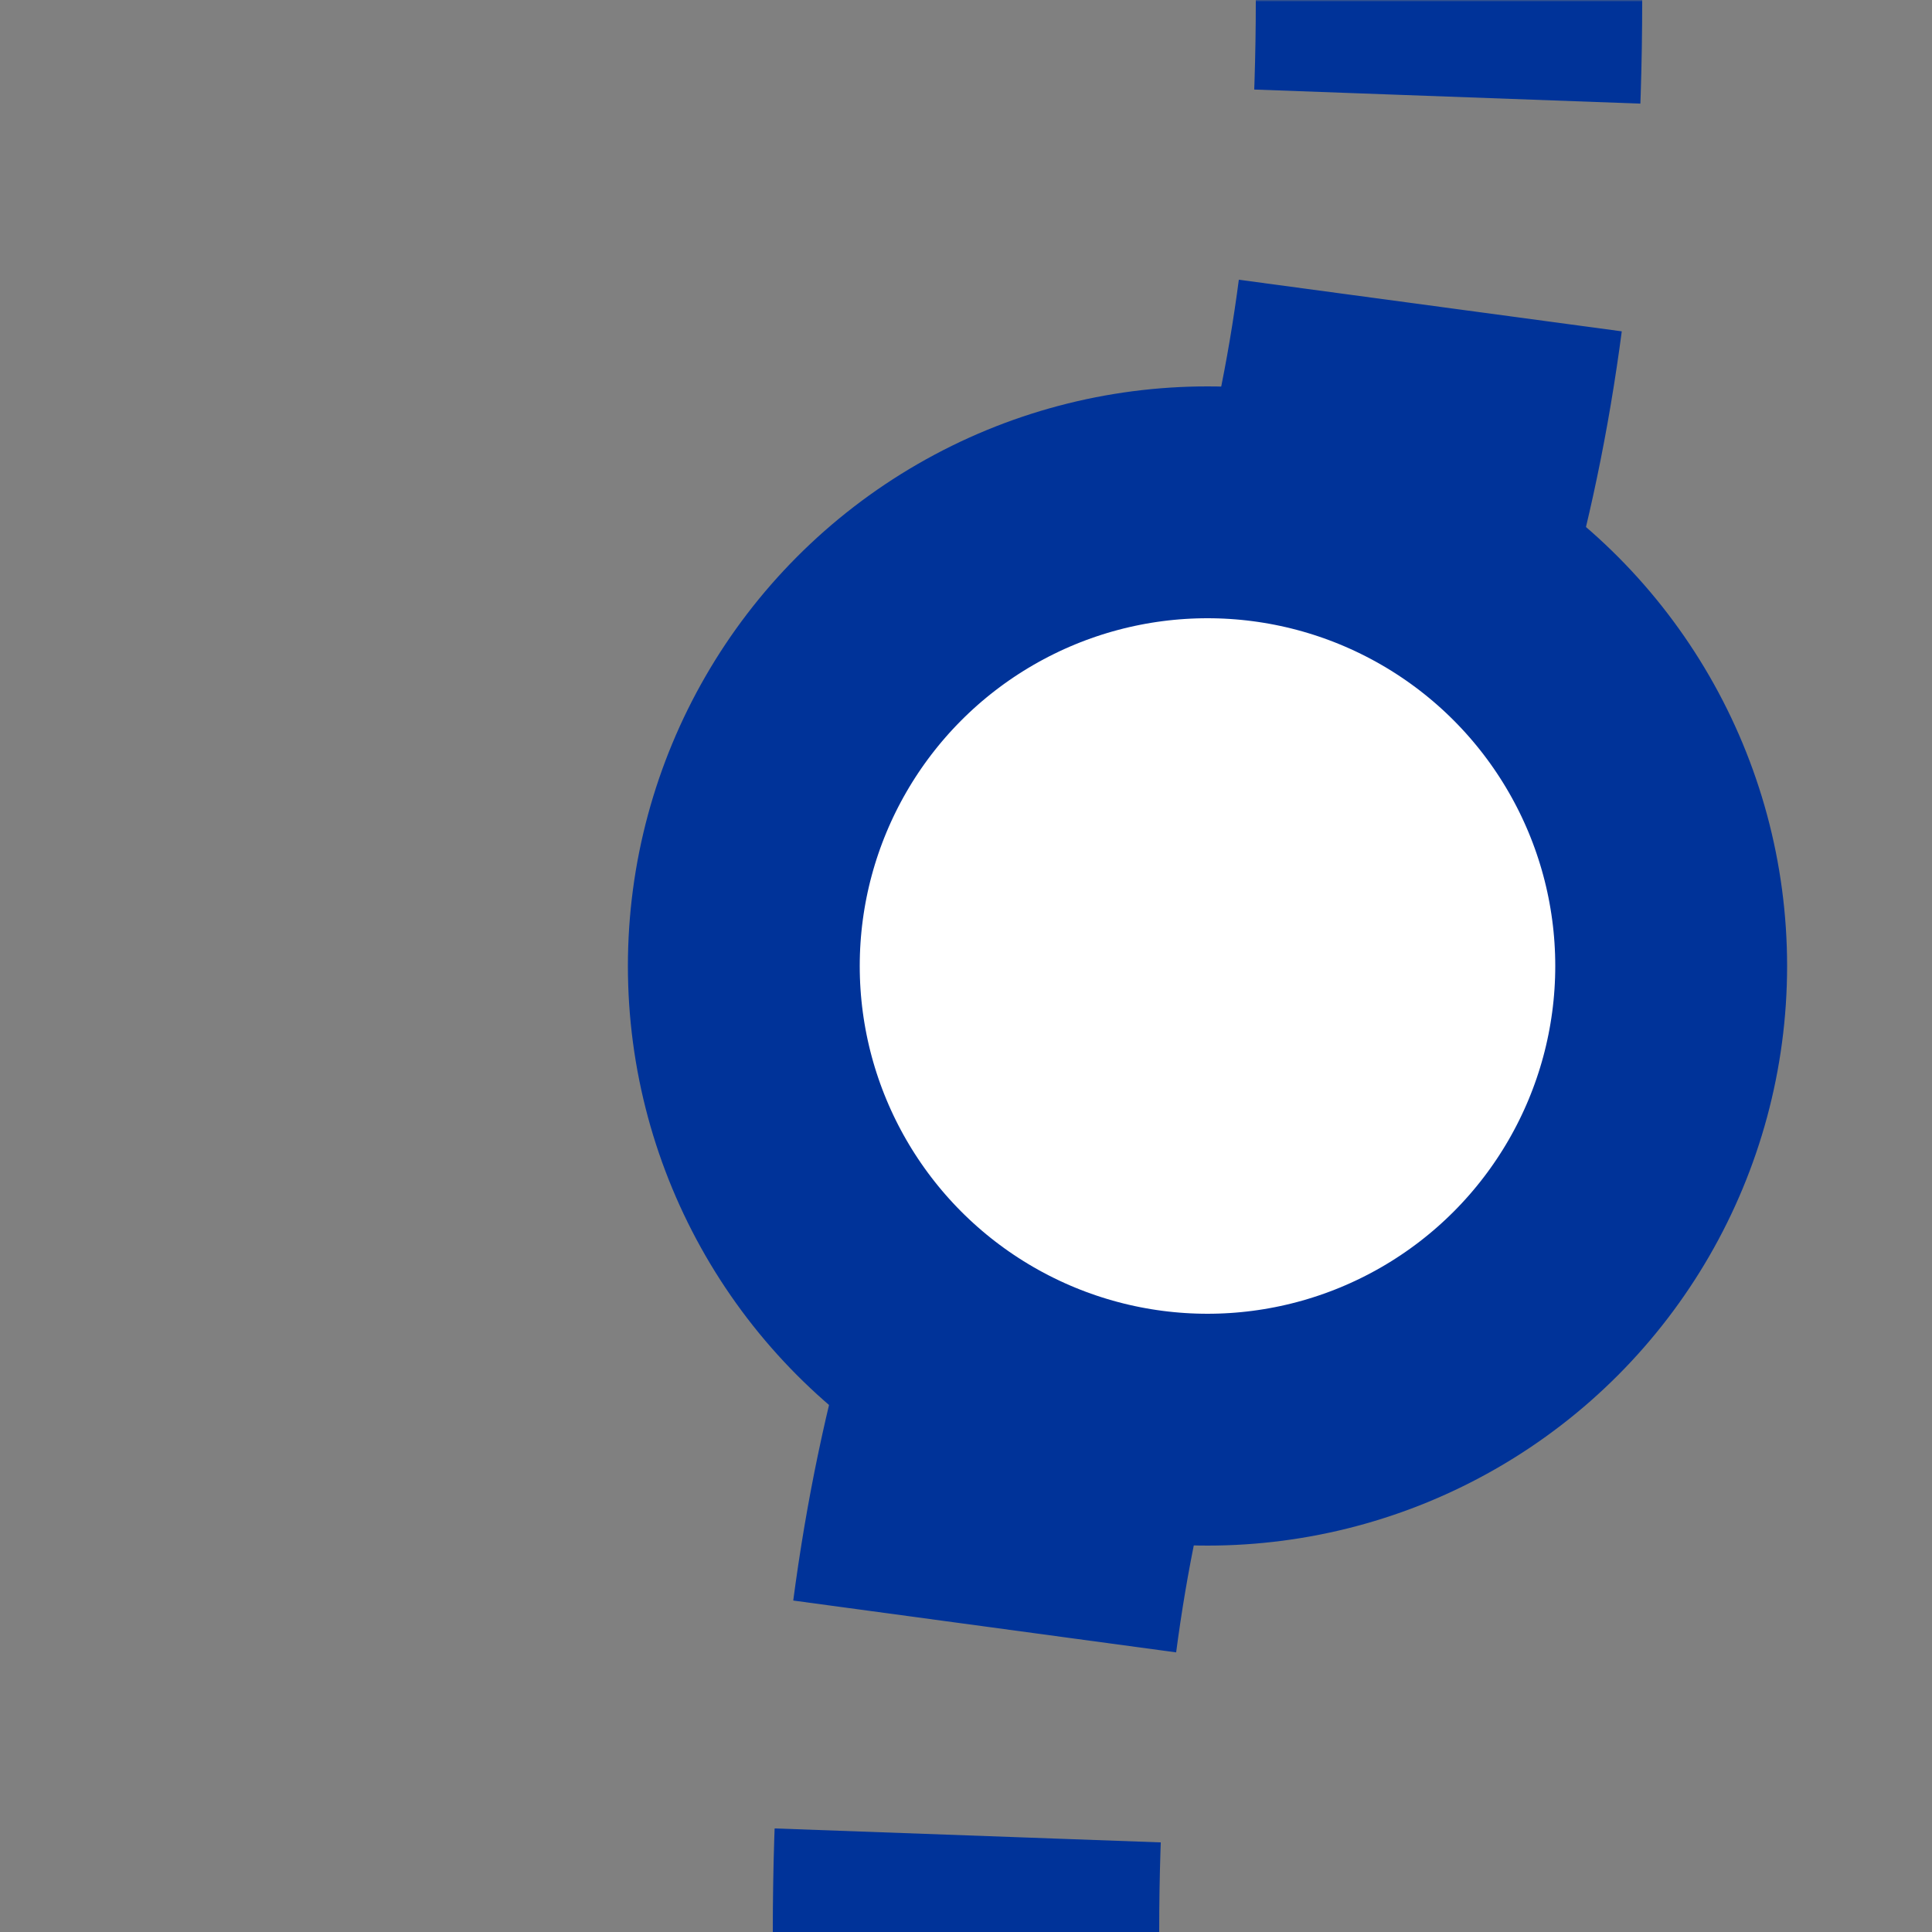
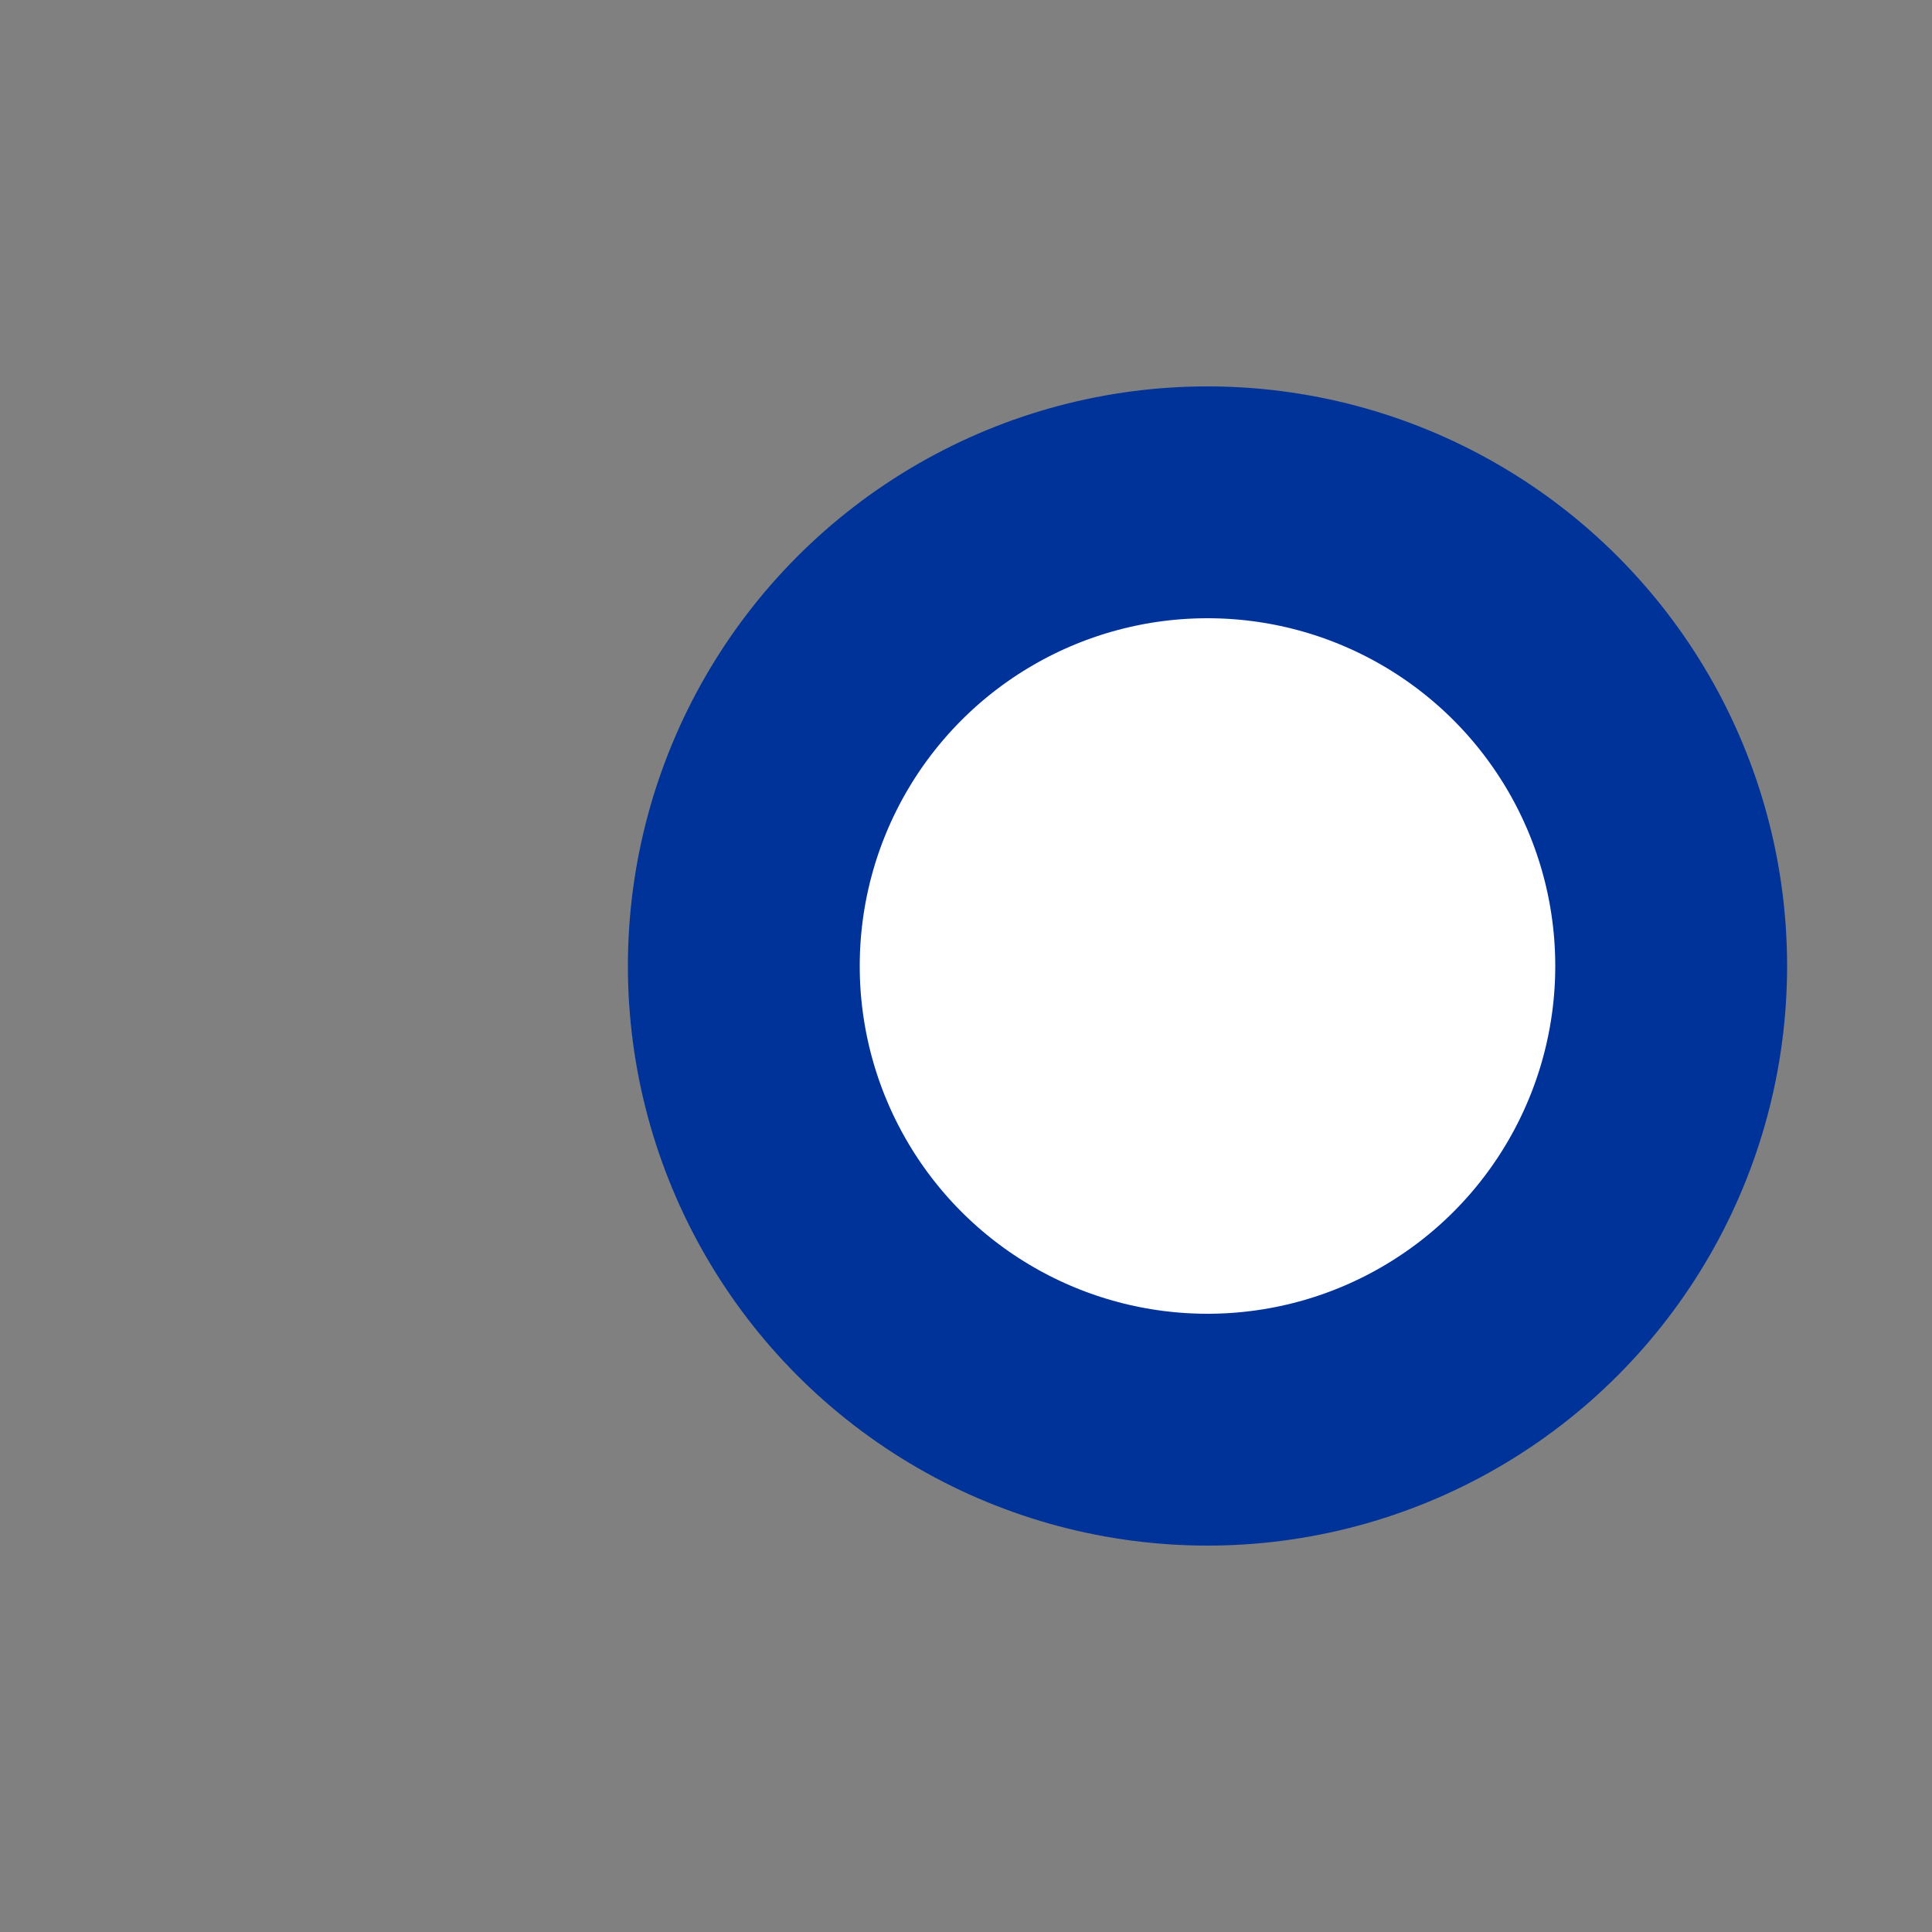
<svg xmlns="http://www.w3.org/2000/svg" width="500" height="500">
  <rect width="100%" height="100%" fill="#808080" stroke="none" />
  <title>utDSTSHI1+l</title>
  <defs>
    <mask id="m">
-       <circle r="999" fill="#FFF" />
-       <path d="M 375,0 C 375,250 250,250 250,500" stroke-width="20" stroke="#000" fill="none" />
-     </mask>
+       </mask>
  </defs>
  <g stroke="#003399">
    <g mask="url(#m)">
-       <path d="m 0,600 h 500 M 375,-25 V 0 C 375,250 250,250 250,500" stroke-width="100" stroke-dasharray="50,54.276" fill="none" />
-     </g>
+       </g>
    <circle fill="#FFF" cx="312.5" cy="250" r="120" stroke-width="60" />
  </g>
</svg>